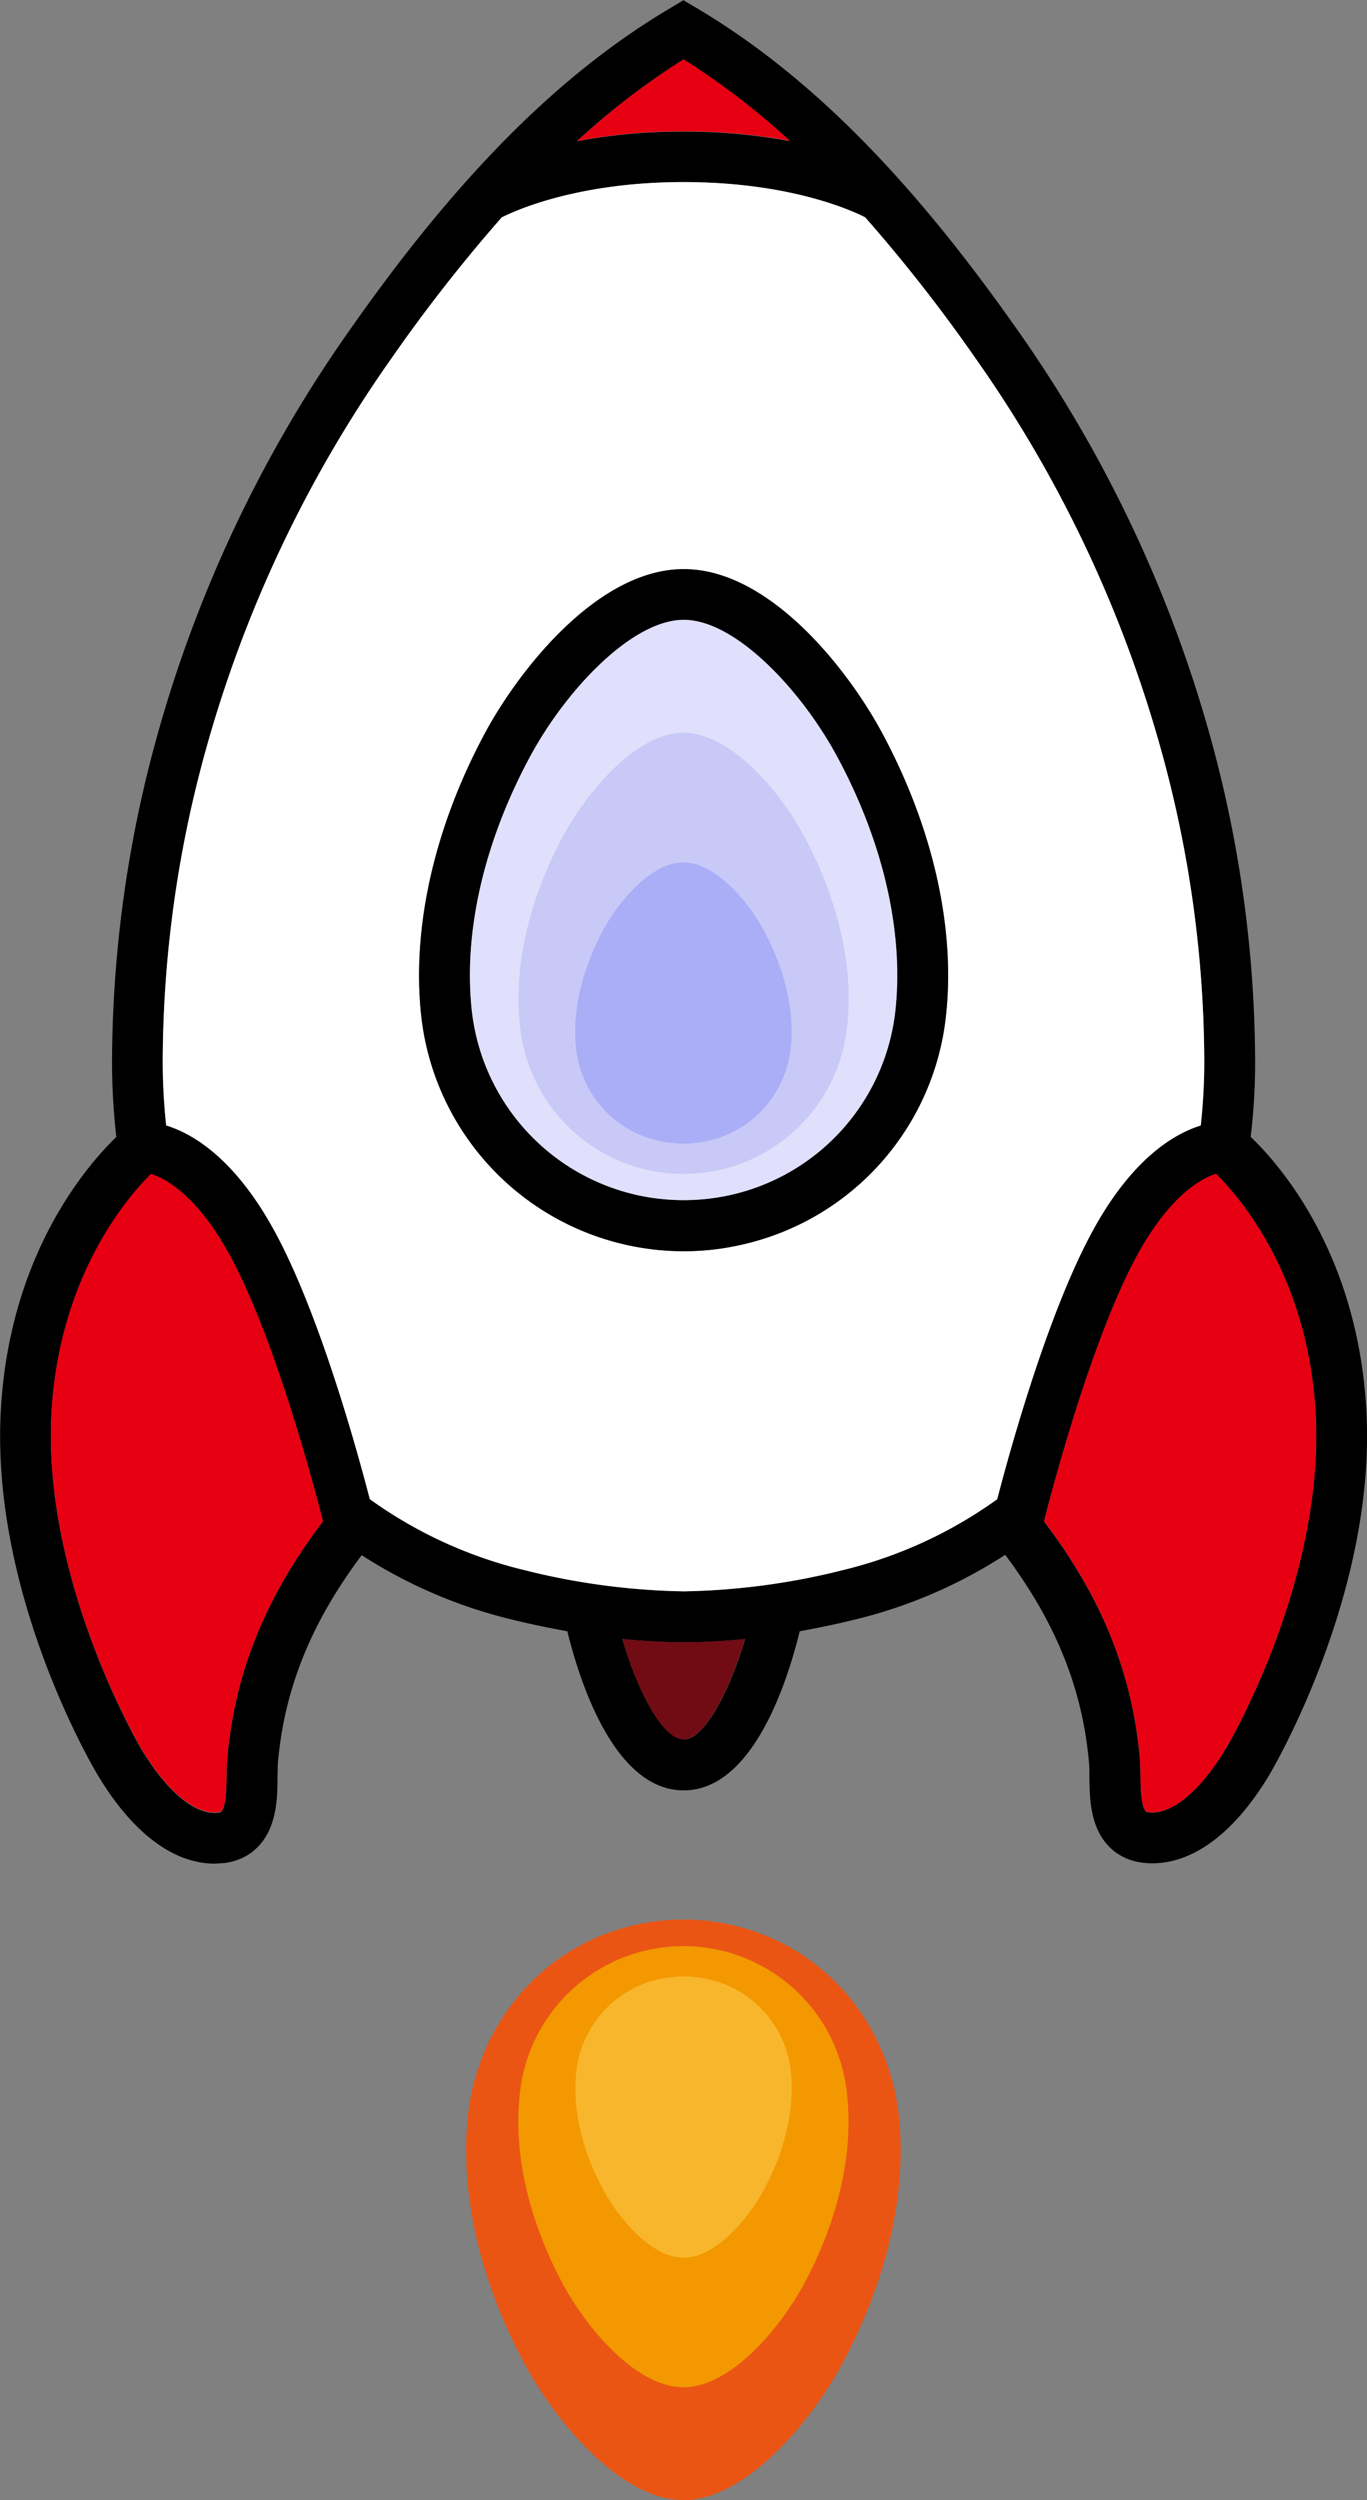
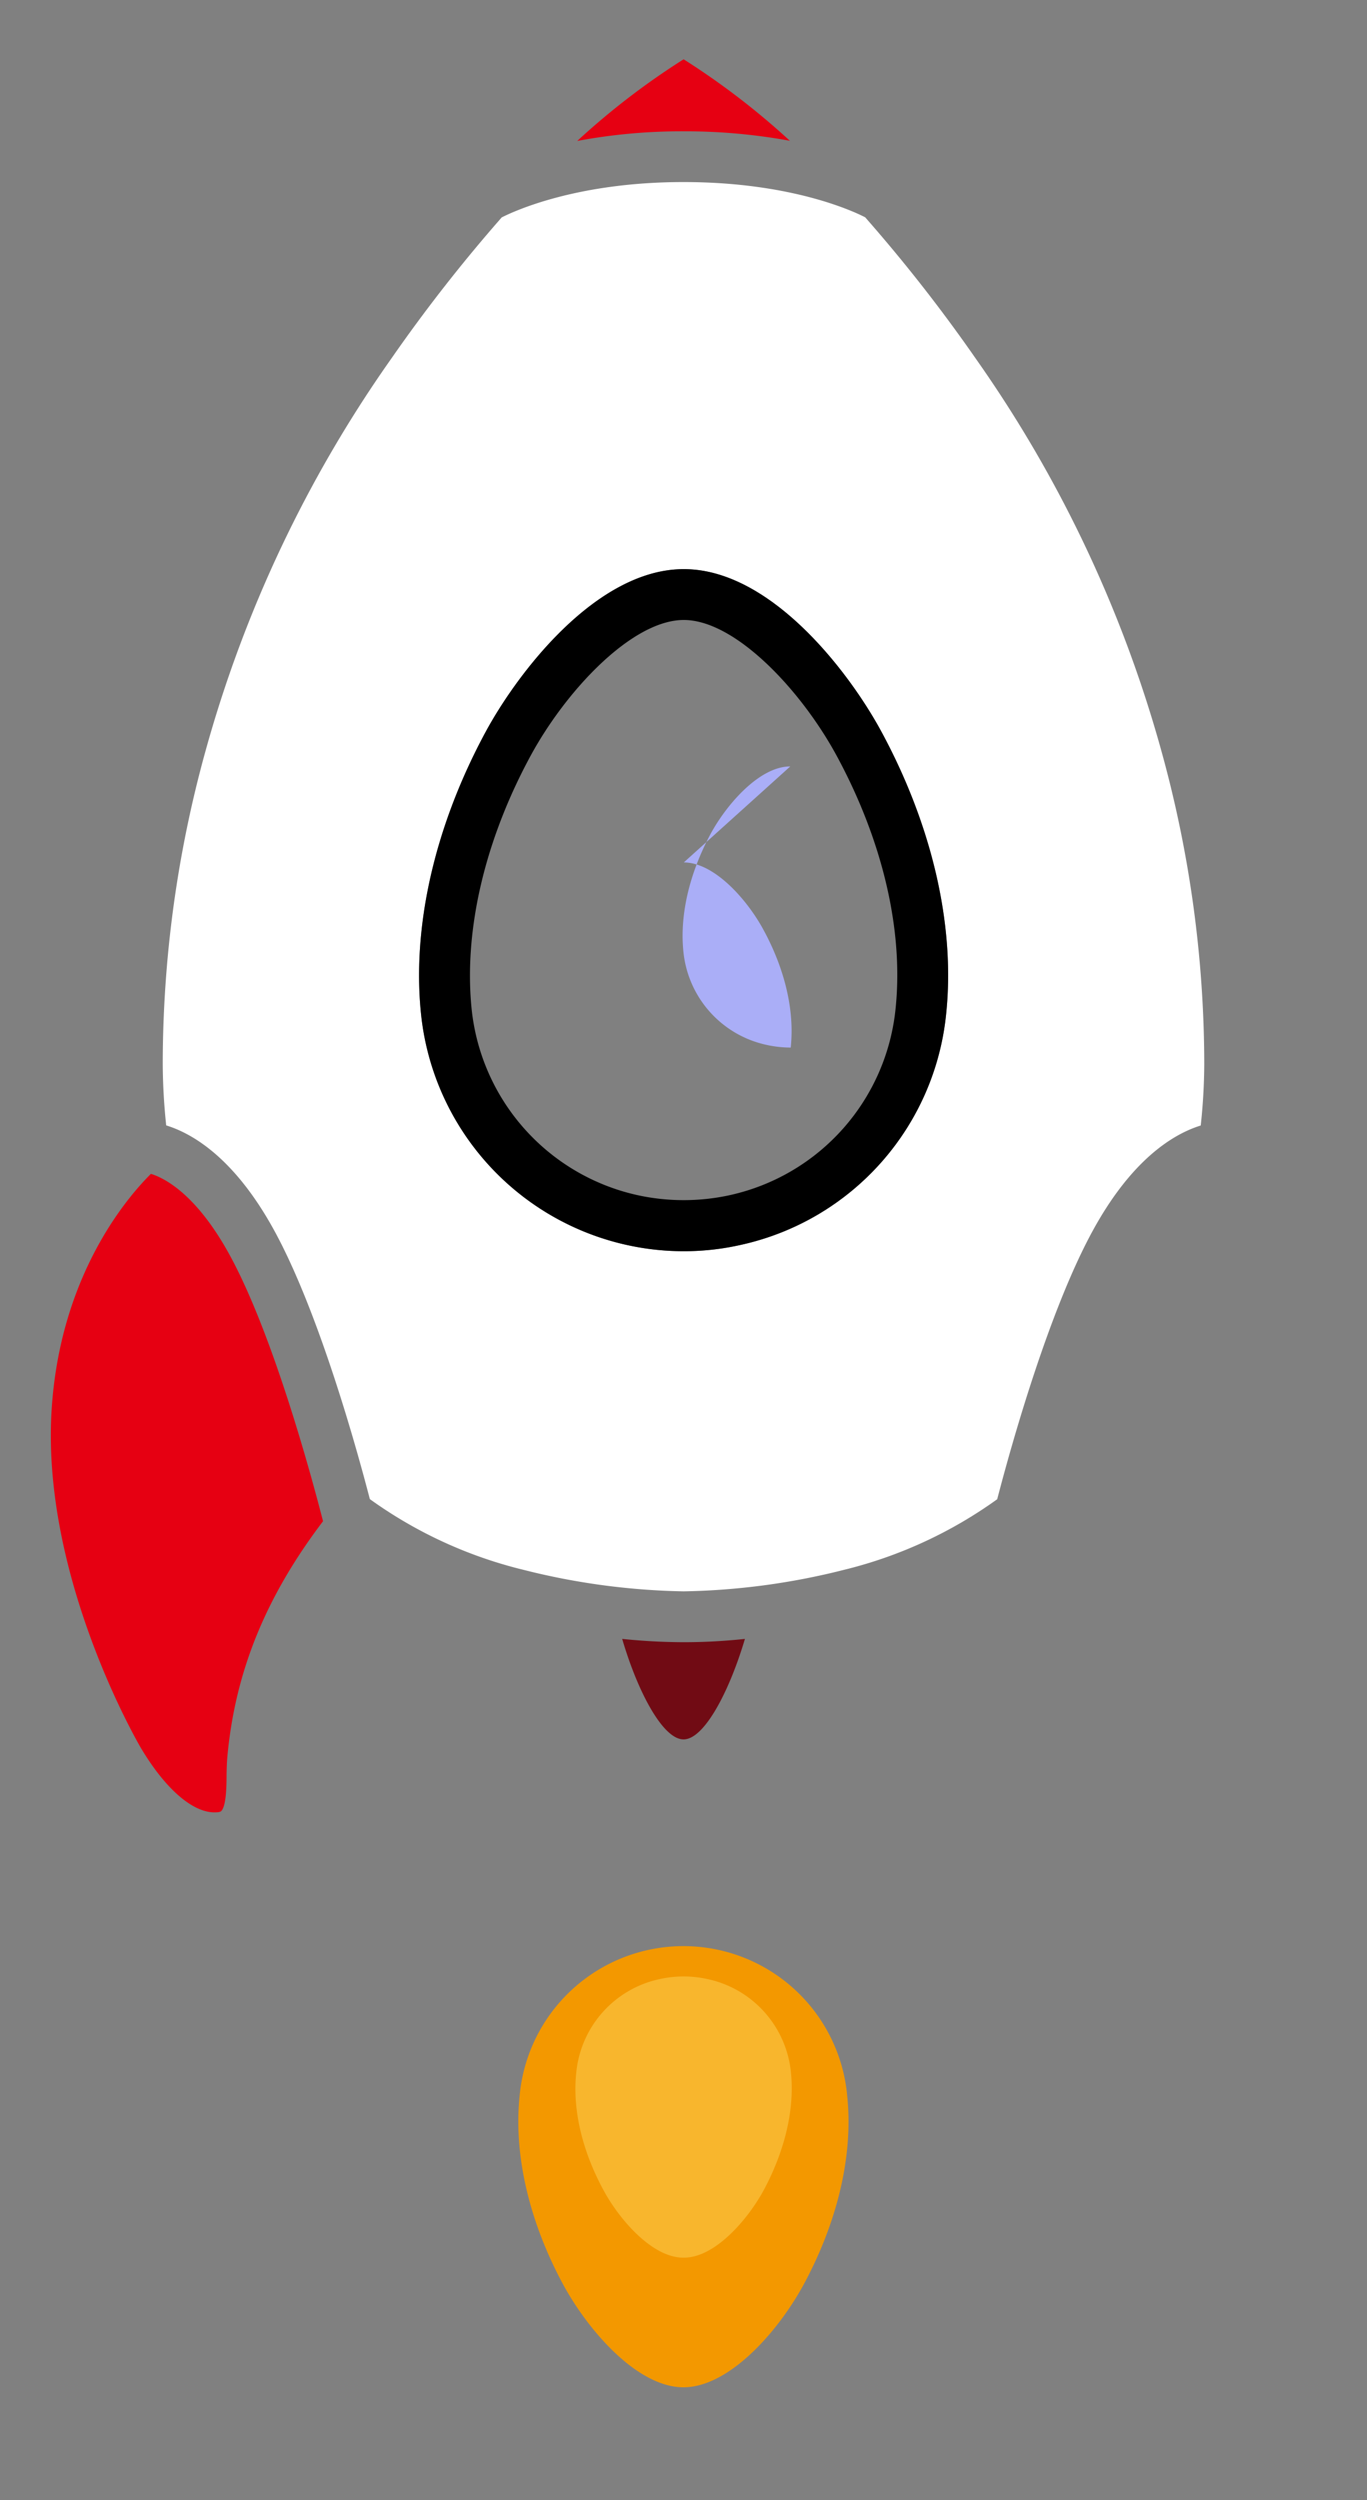
<svg xmlns="http://www.w3.org/2000/svg" id="圖層_1" data-name="圖層 1" viewBox="0 0 245.02 447.81">
  <rect x="0" y="0" width="245.02" height="447.81" fill="#808080" stroke="none" />
  <defs>
    <style>.cls-1{fill:#e60012;}.cls-2{fill:#fff;}.cls-3{fill:#e0e0fc;}.cls-4{fill:#710b14;}.cls-5{fill:#c9c9f7;}.cls-6{fill:#aaaef7;}.cls-7{fill:#ea5514;}.cls-8{fill:#f39800;}.cls-9{fill:#f8b62d;}</style>
  </defs>
-   <path d="M509.65,350.17c2,32.67-16.54,64.29-17.32,65.63-6.17,10.32-13.55,15.91-21,15.91-.45,0-.93,0-1.39-.07a10.36,10.36,0,0,1-5.08-1.8c-4.71-3.42-4.78-9.39-4.83-13.76,0-.94,0-1.85-.09-2.62-1.2-13.19-6-25-15-37A87.42,87.42,0,0,1,418.25,388c-3.47.85-6.84,1.55-10.14,2.15-2.17,8.86-8.34,28.5-20.8,28.5s-18.69-19.64-20.85-28.5c-3.33-.6-6.7-1.3-10.14-2.15a87.32,87.32,0,0,1-26.72-11.48c-9,12-13.81,23.79-15,37-.06.77-.06,1.66-.09,2.62,0,4.37-.13,10.34-4.83,13.76a10.29,10.29,0,0,1-5.1,1.8c-.46,0-.91.07-1.37.07-7.4,0-14.78-5.59-20.93-15.88-.14-.21-19.35-32.06-17.34-65.66,1.64-27.82,15.54-43.65,20.68-48.62a120.09,120.09,0,0,1-.77-13,220.23,220.23,0,0,1,7.93-58.27,235.53,235.53,0,0,1,34.7-73.3c19.34-27.59,37.61-45.9,57.48-57.66L387.26,98l2.32,1.37c19.92,11.8,38.19,30.12,57.53,57.66a235.54,235.54,0,0,1,34.7,73.3,220.23,220.23,0,0,1,7.93,58.27,113,113,0,0,1-.8,13C494.11,306.52,508,322.35,509.65,350.17Zm-25.15,61c.7-1.2,17.84-30.5,16.06-60.42-1.46-24.37-13.67-38.41-17.84-42.51-2.44.78-8.11,3.67-14.06,14.49-7.9,14.42-14.85,40.24-16.76,47.75,10.29,13.56,15.76,27,17.15,42.2.09,1,.11,2.12.14,3.32a35.94,35.94,0,0,0,.16,3.72c.16,1.3.41,2.41.91,2.78a2.48,2.48,0,0,0,.59.11C474.88,422.94,480,418.67,484.5,411.13ZM480,299.54a106.51,106.51,0,0,0,.63-11A210.61,210.61,0,0,0,473,232.7a226.85,226.85,0,0,0-33.35-70.49,281.87,281.87,0,0,0-19.82-25.31c-2.53-1.28-13.72-6.31-32.56-6.31s-30.07,5.06-32.58,6.33a284,284,0,0,0-19.79,25.29,226.65,226.65,0,0,0-33.36,70.49,210.33,210.33,0,0,0-7.61,55.86,108.71,108.71,0,0,0,.62,11c4.67,1.44,12.21,5.77,19.34,18.78,8,14.51,14.7,38.68,17.16,48.16a79.11,79.11,0,0,0,27.43,12.64A125.29,125.29,0,0,0,387.31,383a125.1,125.1,0,0,0,28.77-3.88,79.11,79.11,0,0,0,27.43-12.64c2.46-9.48,9.21-33.65,17.16-48.16C467.8,305.31,475.34,301,480,299.54Zm-92.68,110c3.69,0,8.18-8.54,11-18a102.49,102.49,0,0,1-11,.59,109.85,109.85,0,0,1-11-.59C379.08,401,383.59,409.49,387.31,409.49Zm0-288a104.15,104.15,0,0,1,19,1.7,134.61,134.61,0,0,0-19.09-14.6,132.56,132.56,0,0,0-19.07,14.63,101.49,101.49,0,0,1,19.07-1.73h.05Zm-64.64,249c-1.93-7.51-8.86-33.33-16.77-47.75-5.9-10.75-11.55-13.67-14.08-14.47-4.16,4.13-16.35,18.14-17.81,42.49-1.8,30.1,15.88,60.13,16.06,60.42,4.51,7.54,9.59,11.81,13.65,11.44a1.53,1.53,0,0,0,.61-.14c1-.7,1-4.46,1.05-6.47,0-1.2.05-2.34.14-3.32C306.91,397.46,312.37,384,322.67,370.44Z" transform="translate(-264.77 -97.96)" />
-   <path class="cls-1" d="M500.56,350.71c1.78,29.92-15.36,59.22-16.06,60.42-4.51,7.54-9.62,11.81-13.65,11.44a2.48,2.48,0,0,1-.59-.11c-.5-.37-.75-1.48-.91-2.78a35.94,35.94,0,0,1-.16-3.72c0-1.2-.05-2.34-.14-3.32-1.39-15.18-6.86-28.64-17.15-42.2,1.91-7.51,8.86-33.33,16.76-47.75,5.95-10.82,11.62-13.71,14.06-14.49C486.89,312.3,499.1,326.34,500.56,350.71Z" transform="translate(-264.77 -97.96)" />
  <path class="cls-2" d="M480.62,288.56a106.51,106.51,0,0,1-.63,11c-4.65,1.44-12.19,5.77-19.32,18.78-7.95,14.51-14.7,38.68-17.16,48.16a79.11,79.11,0,0,1-27.43,12.64A125.1,125.1,0,0,1,387.31,383a125.29,125.29,0,0,1-28.82-3.88,79.11,79.11,0,0,1-27.43-12.64c-2.46-9.48-9.21-33.65-17.16-48.16-7.13-13-14.67-17.34-19.34-18.78a108.71,108.71,0,0,1-.62-11,210.33,210.33,0,0,1,7.61-55.86,226.65,226.65,0,0,1,33.36-70.49,284,284,0,0,1,19.79-25.29c2.51-1.27,13.7-6.33,32.58-6.33s30,5,32.56,6.31a281.87,281.87,0,0,1,19.82,25.31A226.85,226.85,0,0,1,473,232.7,210.61,210.61,0,0,1,480.62,288.56Zm-46.24-9.22c1.59-15.75-2.58-33.65-11.69-50.44-5.86-10.78-19.89-29-35.36-29s-29.55,18.23-35.43,29c-9.11,16.79-13.26,34.69-11.69,50.44a47.37,47.37,0,0,0,47.12,42.74,46.38,46.38,0,0,0,10.37-1.17A47.16,47.16,0,0,0,434.38,279.34Z" transform="translate(-264.77 -97.96)" />
  <path d="M422.69,228.9c9.11,16.79,13.28,34.69,11.69,50.44a47.16,47.16,0,0,1-36.68,41.57,46.38,46.38,0,0,1-10.37,1.17,47.37,47.37,0,0,1-47.12-42.74c-1.57-15.75,2.58-33.65,11.69-50.44,5.88-10.78,19.91-29,35.43-29S416.83,218.12,422.69,228.9Zm2.62,49.55c1.41-14-2.37-30-10.62-45.2-6.4-11.76-18.16-24.24-27.36-24.24s-21,12.48-27.41,24.24c-8.25,15.19-12,31.23-10.64,45.2A38.17,38.17,0,0,0,378.88,312a38.67,38.67,0,0,0,16.86,0A38.1,38.1,0,0,0,425.31,278.45Z" transform="translate(-264.77 -97.96)" />
-   <path class="cls-3" d="M414.69,233.25c8.25,15.19,12,31.23,10.62,45.2A38.1,38.1,0,0,1,395.74,312a38.67,38.67,0,0,1-16.86,0,38.17,38.17,0,0,1-29.6-33.58c-1.39-14,2.39-30,10.64-45.2,6.4-11.76,18.16-24.24,27.41-24.24S408.29,221.49,414.69,233.25Z" transform="translate(-264.77 -97.96)" />
  <path class="cls-4" d="M398.29,391.52c-2.8,9.43-7.29,18-11,18s-8.23-8.54-11-18a109.85,109.85,0,0,0,11,.59A102.49,102.49,0,0,0,398.29,391.52Z" transform="translate(-264.77 -97.96)" />
  <path class="cls-1" d="M406.35,123.18a104.15,104.15,0,0,0-19-1.7h-.05a101.49,101.49,0,0,0-19.07,1.73,132.56,132.56,0,0,1,19.07-14.63A134.61,134.61,0,0,1,406.35,123.18Z" transform="translate(-264.77 -97.96)" />
  <path class="cls-1" d="M305.9,322.69c7.91,14.42,14.84,40.24,16.77,47.75-10.3,13.56-15.76,27-17.15,42.2-.09,1-.12,2.12-.14,3.32,0,2-.07,5.77-1.05,6.47a1.53,1.53,0,0,1-.61.14c-4.06.37-9.14-3.9-13.65-11.44-.18-.29-17.86-30.32-16.06-60.42,1.46-24.35,13.65-38.36,17.81-42.49C294.35,309,300,311.94,305.9,322.69Z" transform="translate(-264.77 -97.96)" />
-   <path class="cls-5" d="M387.3,229.21c8.25,0,17.12,10.15,21.66,18.62,5.41,10.07,8.85,22,7.71,33.41a29.46,29.46,0,0,1-29.37,27h0a29.47,29.47,0,0,1-29.38-27c-1.13-11.44,2.3-23.34,7.71-33.41,4.55-8.47,13.41-18.62,21.67-18.62" transform="translate(-264.77 -97.96)" />
-   <path class="cls-6" d="M387.33,252.44c5.4,0,11.2,6.47,14.17,11.86,3.54,6.42,5.78,14,5,21.3a19,19,0,0,1-15,16.74,20.19,20.19,0,0,1-4.25.46h0a20.1,20.1,0,0,1-4.24-.46,19,19,0,0,1-15-16.74c-.74-7.3,1.51-14.88,5-21.3,3-5.39,8.77-11.86,14.16-11.86" transform="translate(-264.77 -97.96)" />
-   <path class="cls-7" d="M387.26,545.78c-10.86,0-22.52-13.36-28.51-24.49-7.11-13.25-11.63-28.91-10.14-44,1.58-16,12.61-30.62,30.12-34.56a38.79,38.79,0,0,1,8.53-.95h0a38.81,38.81,0,0,1,8.54.95c17.5,3.94,28.54,18.59,30.12,34.56,1.48,15.05-3,30.71-10.15,44-6,11.13-17.65,24.49-28.51,24.49" transform="translate(-264.77 -97.96)" />
+   <path class="cls-6" d="M387.33,252.44c5.4,0,11.2,6.47,14.17,11.86,3.54,6.42,5.78,14,5,21.3h0a20.1,20.1,0,0,1-4.24-.46,19,19,0,0,1-15-16.74c-.74-7.3,1.51-14.88,5-21.3,3-5.39,8.77-11.86,14.16-11.86" transform="translate(-264.77 -97.96)" />
  <path class="cls-8" d="M387.27,525.57c-8.26,0-17.12-10.15-21.67-18.61-5.41-10.07-8.84-22-7.71-33.41a29.47,29.47,0,0,1,29.38-27h0a29.46,29.46,0,0,1,29.37,27c1.14,11.44-2.3,23.34-7.71,33.41-4.54,8.46-13.41,18.61-21.66,18.61" transform="translate(-264.77 -97.96)" />
  <path class="cls-9" d="M387.23,502.35c-5.4,0-11.19-6.47-14.17-11.87-3.53-6.41-5.78-14-5-21.29a19,19,0,0,1,15-16.75,20.1,20.1,0,0,1,4.24-.46h0a20,20,0,0,1,4.24.46,19,19,0,0,1,15,16.75c.74,7.29-1.51,14.88-5,21.29-3,5.4-8.77,11.87-14.17,11.87" transform="translate(-264.77 -97.96)" />
</svg>